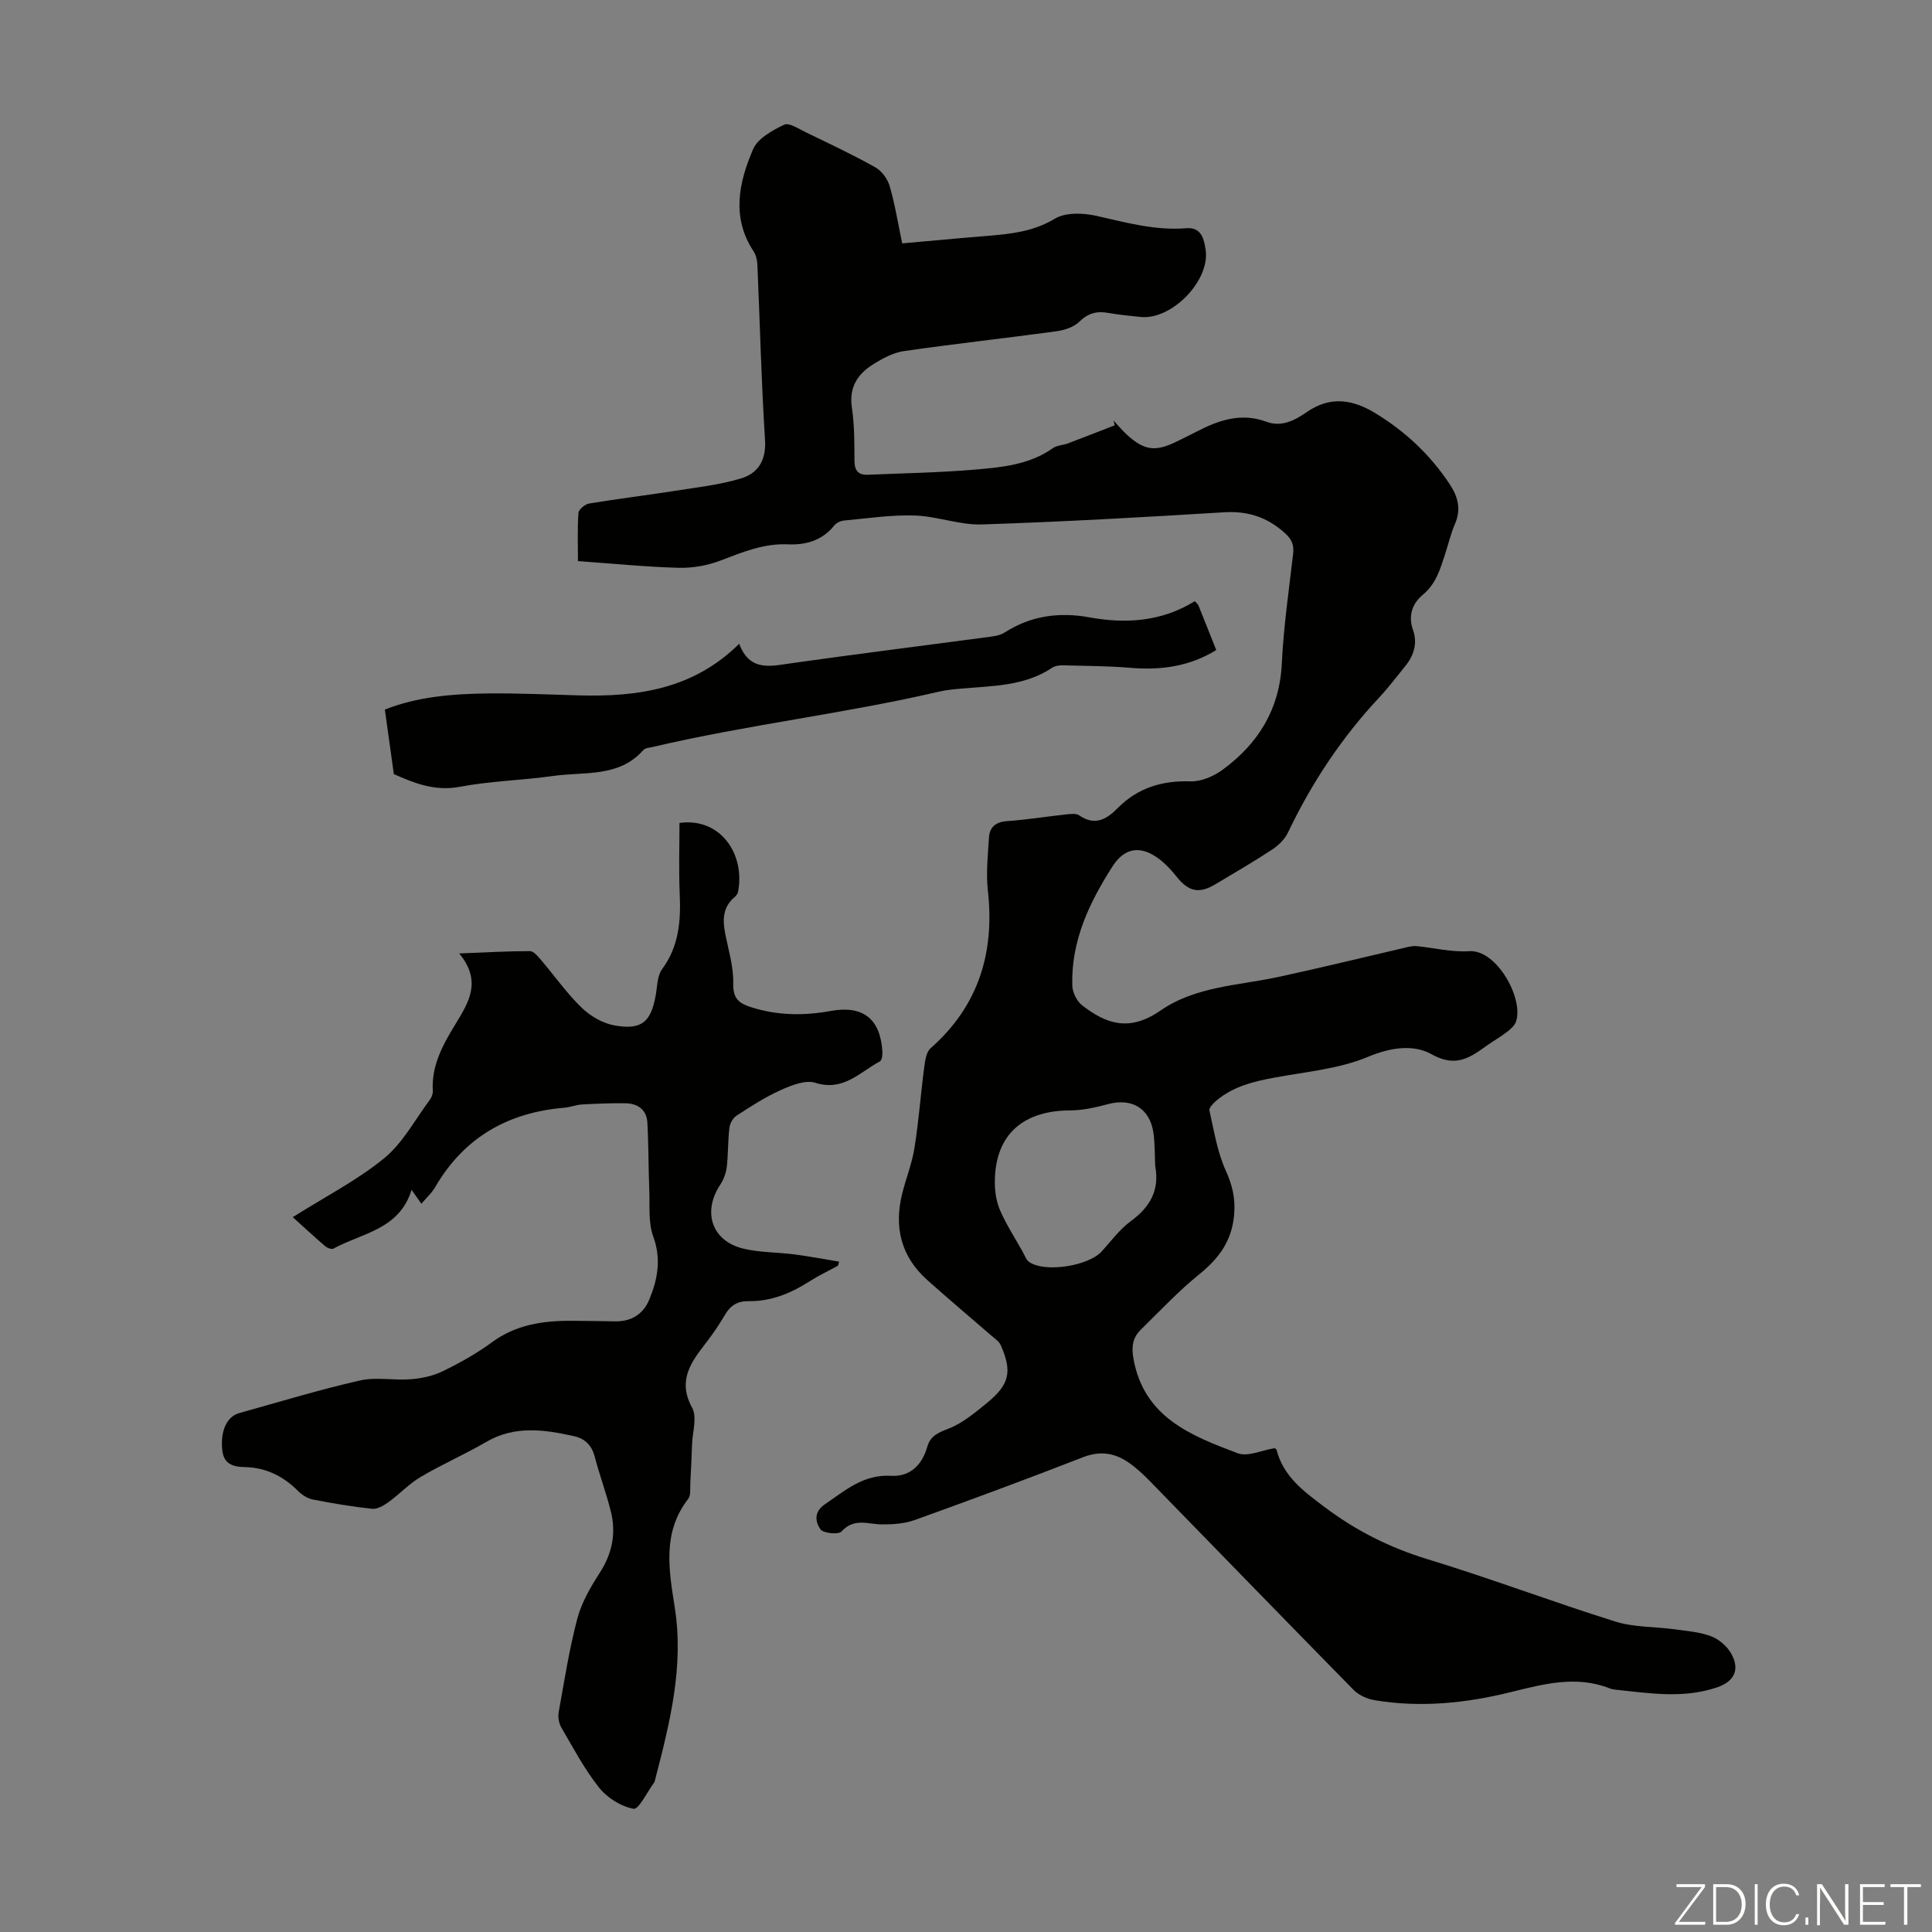
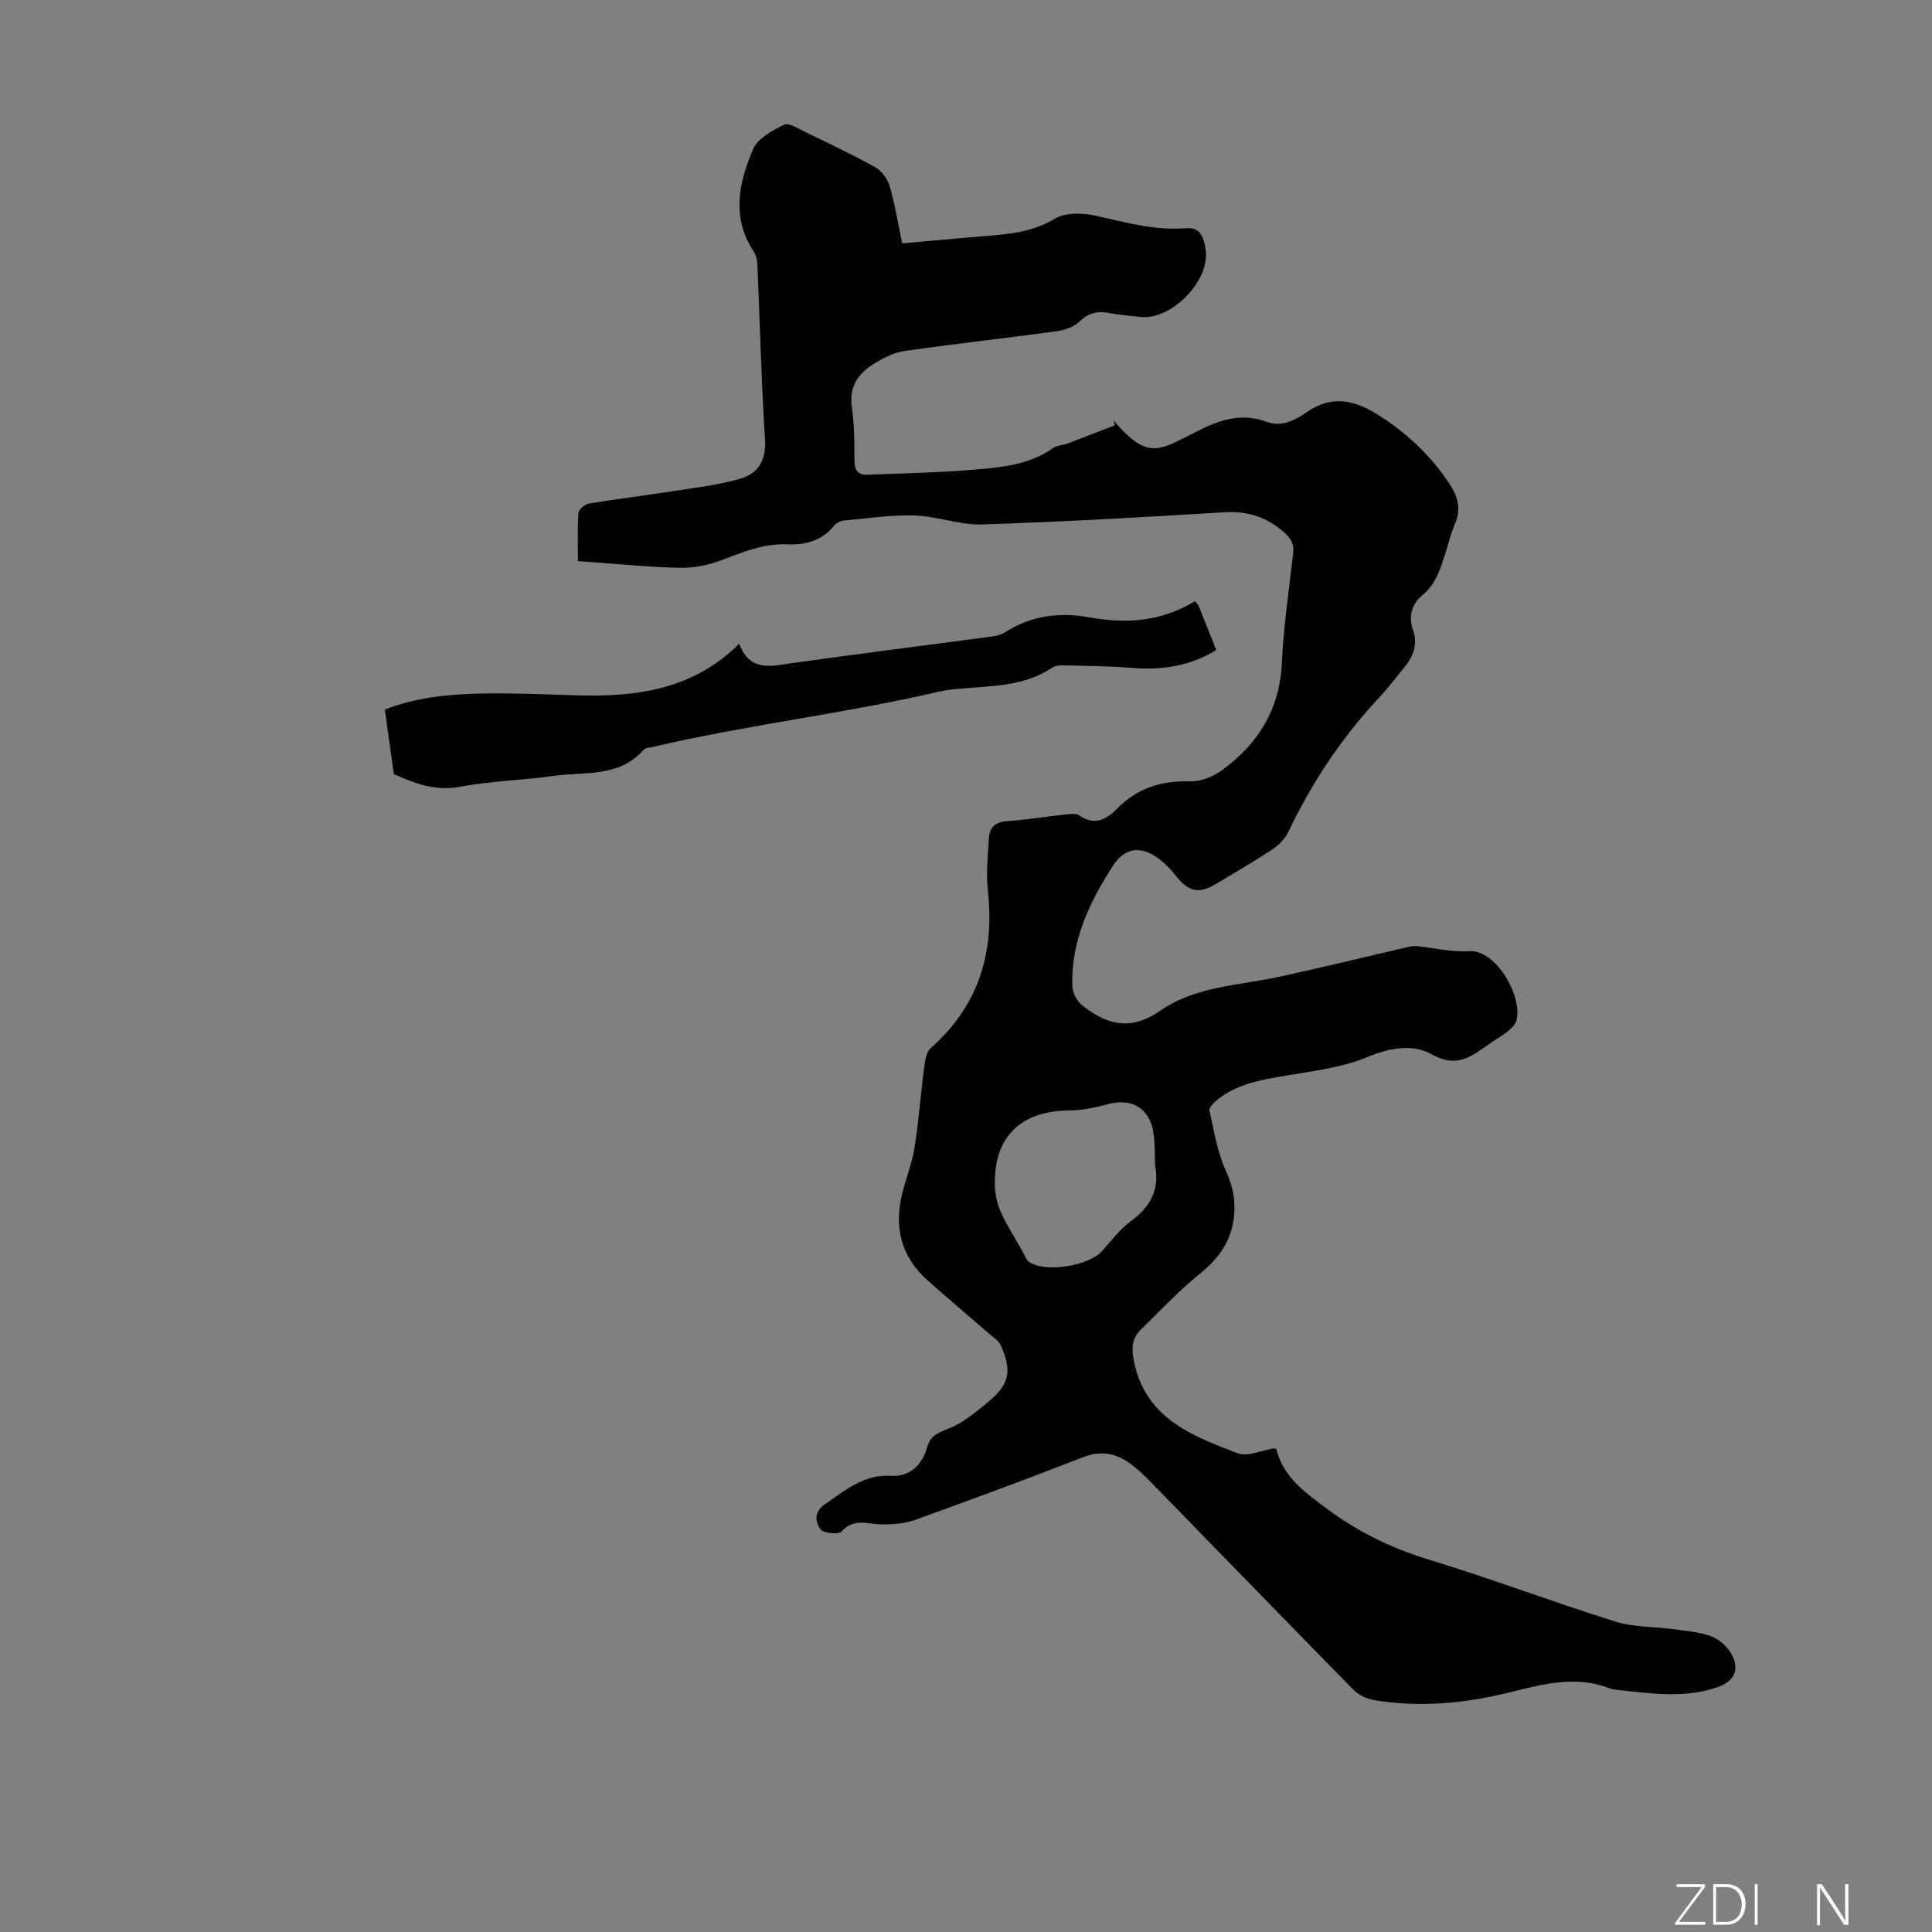
<svg xmlns="http://www.w3.org/2000/svg" enable-background="new 0 0 400 400" viewBox="0 0 400 400">
  <rect x="0" y="0" width="400" height="400" fill="#808080" stroke="none" />
  <g fill="#fbfcfa">
    <path d="m346.9 398 5.4-7.3h-5.2v-.6h5.9v.6l-5.4 7.2h5.5l-.1.6h-6.2v-.5z" />
    <path d="m354.7 390.1h2.8c2.3 0 3.9 1.6 3.9 4.1s-1.6 4.3-3.9 4.3h-2.8zm.6 7.8h2c2.2 0 3.3-1.6 3.3-3.6 0-1.8-1-3.6-3.3-3.6h-2z" />
    <path d="m363.9 390.1v8.4h-.6v-8.4z" />
-     <path d="m372.5 396.3c-.4 1.3-1.4 2.3-3.2 2.3-2.4 0-3.7-1.9-3.7-4.3 0-2.3 1.2-4.3 3.7-4.3 1.8 0 2.9 1 3.2 2.4h-.6c-.4-1.1-1.1-1.8-2.5-1.8-2.1 0-3 1.9-3 3.7s.9 3.7 3 3.7c1.4 0 2.1-.7 2.5-1.7z" />
-     <path d="m373.8 398.5v-1.5h.6v1.5z" />
    <path d="m376.2 398.5v-8.4h1c1.3 2 4.4 6.7 4.9 7.6-.1-1.2-.1-2.4-.1-3.8v-3.8h.7v8.4h-.9c-1.2-1.9-4.4-6.8-5-7.7.1 1.1 0 2.3 0 3.9v3.9h-.6z" />
-     <path d="m390 394.4h-4.3v3.5h4.7l-.1.6h-5.2v-8.4h5.1v.6h-4.5v3.1h4.3z" />
-     <path d="m394.2 390.7h-2.8v-.6h6.3v.6h-2.8v7.8h-.7z" />
  </g>
  <path d="m230.54 87.06c.91.97 1.76 2.01 2.74 2.91 3.61 3.31 5.92 3.62 10.33 1.45 1.41-.69 2.82-1.37 4.2-2.09 4.56-2.38 9.22-3.93 14.39-2.01 3.25 1.21 6.04-.41 8.46-2.07 4.9-3.37 9.56-2.47 14.1.3 6.18 3.77 11.39 8.63 15.4 14.72 1.7 2.58 2.39 5.17 1.08 8.19-.88 2.04-1.39 4.25-2.08 6.37-1 3.06-1.87 6.07-4.6 8.33-2.13 1.76-3.07 4.3-2.01 7.27.98 2.77.17 5.3-1.64 7.52-1.77 2.17-3.45 4.42-5.36 6.46-7.79 8.32-13.98 17.68-18.88 27.94-.67 1.4-1.98 2.69-3.31 3.56-3.83 2.52-7.8 4.82-11.73 7.17-3.4 2.04-5.57 1.51-8.02-1.57-1.23-1.55-2.67-3.07-4.31-4.15-3.62-2.38-6.67-1.57-8.96 2.01-4.84 7.55-8.61 15.49-8.33 24.71.04 1.4.94 3.22 2.04 4.07 4.9 3.78 9.67 5.59 16.21 1.08 7.26-5.02 16.04-5.17 24.31-6.94 8.83-1.9 17.6-4.06 26.4-6.1.74-.17 1.51-.38 2.25-.31 3.65.34 7.34 1.3 10.94 1.05 5.71-.39 11.33 9.8 9.72 14.56-.29.86-1.15 1.61-1.91 2.19-1.32 1.02-2.81 1.84-4.17 2.82-3.5 2.52-6.43 4.57-11.41 1.77-3.65-2.06-8.4-1.46-13.12.52-5.94 2.49-12.7 3.09-19.15 4.27-4.45.81-8.76 1.83-12.3 4.83-.63.53-1.54 1.48-1.42 2.03.95 4.21 1.63 8.58 3.39 12.46 1.35 2.99 1.99 5.65 1.74 8.93-.41 5.46-3.07 9.14-7.18 12.47-4.33 3.5-8.18 7.61-12.17 11.53-1.69 1.66-1.96 3.53-1.5 6.06 2.21 12.14 11.96 15.87 21.57 19.51 2.07.78 4.98-.62 7.59-1.04.09.05.4.13.44.28 1.43 5.61 5.67 8.67 10.03 11.95 6.53 4.9 13.52 8.4 21.35 10.78 13.03 3.97 25.79 8.81 38.79 12.88 3.87 1.21 8.17 1.04 12.27 1.6 2.54.35 5.18.55 7.54 1.44 1.62.61 3.28 2.03 4.14 3.54 1.87 3.28.74 5.78-2.82 7.01-6.91 2.39-13.94 1.27-20.94.53-.44-.05-.9-.11-1.31-.27-6.97-2.76-13.73-.93-20.56.76-9.3 2.3-18.74 3.26-28.27 1.65-1.52-.26-3.22-1.06-4.29-2.15-14.12-14.37-28.14-28.84-42.21-43.26-1.32-1.35-2.73-2.67-4.28-3.74-2.9-2.02-5.91-2.53-9.46-1.15-11.56 4.5-23.19 8.81-34.86 13.01-2.12.76-4.54.93-6.82.91-2.89-.03-5.77-1.4-8.34 1.46-.62.7-3.81.38-4.38-.45-1-1.45-1.48-3.53.91-5.16 4.23-2.89 8.01-6.25 13.76-5.91 3.85.23 6.39-2.23 7.45-6 .64-2.28 2.27-2.94 4.43-3.78 2.88-1.12 5.43-3.27 7.89-5.27 4.71-3.83 5.31-6.51 2.9-11.99-.37-.83-1.32-1.44-2.06-2.08-4.39-3.81-8.85-7.55-13.18-11.43-5.46-4.89-6.91-11.02-5.14-18 .8-3.14 2.02-6.2 2.52-9.38.87-5.47 1.27-11.01 1.99-16.5.19-1.42.4-3.26 1.33-4.08 9.92-8.76 13.3-19.73 11.87-32.64-.4-3.62-.01-7.35.23-11.02.14-2.16 1.41-3.22 3.76-3.38 4.01-.27 8-.93 12-1.36.97-.1 2.24-.31 2.92.17 3.23 2.24 5.65.84 7.92-1.46 4.19-4.24 9.22-5.77 15.15-5.58 2.2.07 4.78-1.06 6.63-2.41 7.38-5.42 11.8-12.52 12.25-22.03.36-7.59 1.47-15.14 2.34-22.7.21-1.84-.29-2.98-1.72-4.27-3.62-3.27-7.61-4.59-12.51-4.3-16.73 1.02-33.47 1.98-50.22 2.52-4.6.15-9.23-1.7-13.88-1.85-4.86-.16-9.76.59-14.64 1.04-.72.07-1.6.48-2.04 1.03-2.48 3.11-5.88 4.06-9.57 3.9-4.98-.22-9.34 1.58-13.85 3.31-2.71 1.04-5.8 1.62-8.7 1.55-6.81-.18-13.6-.87-20.94-1.39 0-3.37-.13-6.68.1-9.97.05-.72 1.35-1.81 2.2-1.95 5.92-.98 11.88-1.7 17.81-2.63 4.58-.72 9.25-1.24 13.66-2.57 3.52-1.06 5.23-3.74 4.96-7.98-.77-12.06-1.05-24.15-1.58-36.23-.04-.95-.28-2.03-.79-2.81-4.64-7.03-3.05-14.26-.1-21.14.96-2.24 3.98-3.89 6.42-5.07 1.02-.49 3.04.86 4.5 1.57 4.83 2.34 9.69 4.62 14.37 7.24 1.33.74 2.55 2.4 2.98 3.88 1.09 3.74 1.71 7.61 2.6 11.88 5.9-.52 11.75-1.08 17.6-1.55 4.88-.4 9.56-.88 14.04-3.58 2.23-1.34 5.9-1.18 8.66-.55 6.12 1.38 12.13 3.06 18.5 2.54 3.15-.26 3.66 2.22 4.01 4.36 1.06 6.4-7.01 14.71-13.45 14.01-2.22-.24-4.46-.43-6.66-.83-2.37-.43-4.2.02-6.02 1.81-1.14 1.12-3.06 1.75-4.71 1.98-10.52 1.44-21.09 2.59-31.6 4.11-2.22.32-4.43 1.51-6.37 2.73-3.21 2-5.04 4.75-4.42 8.94.54 3.63.52 7.37.54 11.06.01 2.02.81 2.95 2.74 2.87 7.46-.31 14.94-.44 22.38-1.08 5.53-.47 11.15-1.02 15.95-4.42.86-.61 2.14-.61 3.18-1.01 3.22-1.22 6.43-2.49 9.64-3.73-.08-.34-.17-.67-.26-.99zm8.63 154.34c-.1-2.23-.05-4.48-.34-6.69-.68-5.19-4.45-7.46-9.44-6.11-2.56.69-5.25 1.29-7.88 1.3-9.05.03-15.59 4.43-15.54 15.02.01 1.93.35 4 1.12 5.75 1.3 2.94 3.06 5.67 4.64 8.48.43.76.74 1.74 1.4 2.17 3.36 2.22 12.26.77 14.99-2.25 1.94-2.15 3.72-4.57 6.02-6.26 4.01-2.93 5.97-6.45 5.03-11.41z" fill="#010100" />
-   <path d="m87.24 249.22c-.67-.95-1.22-1.73-2.03-2.88-2.51 8.23-10.26 8.94-16.17 12.17-.38.21-1.3-.14-1.73-.51-2.44-2.11-4.82-4.3-6.7-6 6.68-4.21 13.29-7.6 18.92-12.19 3.86-3.15 6.37-7.96 9.43-12.06.38-.51.69-1.25.65-1.86-.33-5.35 2.17-9.73 4.8-14.04 2.68-4.41 5.38-8.75.66-14.45 5.59-.22 10.12-.48 14.65-.48.75 0 1.61 1.03 2.22 1.74 2.83 3.32 5.35 6.93 8.46 9.95 1.81 1.76 4.4 3.27 6.85 3.7 5.61.98 7.5-.7 8.5-6.19.34-1.86.3-4.06 1.33-5.46 3.5-4.75 3.9-10 3.65-15.58-.22-4.9-.05-9.82-.05-14.7 8.47-1.17 13.65 6.46 12.12 14.31-.08.39-.41.79-.73 1.06-2.37 2-2.49 4.56-1.96 7.34.67 3.51 1.79 7.05 1.7 10.55-.08 3.26 1.33 4.16 3.92 4.96 5.38 1.67 10.77 1.71 16.25.71 6.69-1.22 10.28 1.61 10.71 8.39.04.69-.09 1.82-.52 2.05-4.16 2.22-7.56 6.27-13.36 4.43-2.05-.65-4.96.52-7.19 1.52-3.21 1.44-6.2 3.39-9.16 5.31-.74.48-1.35 1.63-1.45 2.54-.32 2.66-.23 5.37-.54 8.03-.15 1.27-.63 2.61-1.33 3.67-3.75 5.63-1.81 11.65 4.7 13.25 3.43.84 7.08.75 10.62 1.21 3.1.4 6.17.99 9.26 1.5-.08.28-.15.56-.23.84-1.97 1.08-4.01 2.04-5.9 3.25-3.85 2.46-7.94 4.15-12.56 4.09-2.28-.03-3.76.83-4.9 2.78-1.24 2.12-2.64 4.16-4.15 6.1-3.08 3.97-5.68 7.71-2.68 13.19 1.07 1.95.07 5.03-.02 7.6-.09 2.68-.21 5.36-.36 8.04-.06 1.1.14 2.49-.44 3.24-5.42 6.96-3.98 14.77-2.78 22.45 1.94 12.3-1.04 23.97-4.06 35.66-.06.22-.1.46-.22.63-1.43 1.92-3.18 5.6-4.24 5.41-2.59-.47-5.45-2.25-7.13-4.36-3.04-3.82-5.36-8.23-7.84-12.48-.51-.87-.72-2.16-.54-3.16 1.17-6.48 2.18-13.02 3.86-19.38.89-3.36 2.76-6.56 4.67-9.52 2.6-4.04 3.4-8.25 2.24-12.79-.96-3.78-2.33-7.46-3.32-11.24-.61-2.34-2.03-3.71-4.25-4.21-6.15-1.37-12.24-2.27-18.17 1.17-4.44 2.58-9.18 4.65-13.6 7.26-2.43 1.44-4.42 3.6-6.73 5.27-.96.69-2.28 1.44-3.34 1.33-4.11-.44-8.2-1.13-12.25-1.92-1.1-.21-2.24-.94-3.05-1.75-3.07-3.07-6.66-4.88-11.02-4.96-2.5-.05-4.41-.64-4.7-3.58-.39-3.9.93-6.89 3.56-7.62 8.29-2.3 16.53-4.82 24.91-6.73 3.39-.77 7.11.02 10.65-.27 2.23-.18 4.58-.69 6.57-1.67 3.51-1.71 6.97-3.64 10.11-5.95 4.98-3.67 10.57-4.5 16.46-4.47 3.02.02 6.04.05 9.06.11 3.42.07 5.88-1.52 7.13-4.58 1.71-4.18 2.48-8.34.79-12.98-1.06-2.9-.69-6.36-.82-9.57-.19-4.67-.14-9.35-.4-14.02-.15-2.65-1.97-3.96-4.52-4-3.01-.04-6.02.08-9.02.25-1.22.07-2.4.57-3.62.67-11.65.97-20.73 6.1-26.72 16.35-.73 1.29-1.84 2.27-2.91 3.53z" fill="#010100" />
  <path d="m247.37 124.47c.35.4.64.61.76.89 1.21 2.99 2.39 5.99 3.68 9.23-5.54 3.4-11.42 4.2-17.68 3.68-4.65-.39-9.34-.4-14.01-.52-.76-.02-1.67.09-2.27.49-5.7 3.82-12.27 3.75-18.71 4.32-1.56.14-3.13.27-4.65.62-19.65 4.58-39.74 6.86-59.38 11.48-.65.15-1.51.18-1.88.6-5.09 5.78-12.23 4.47-18.67 5.39-6.42.91-12.96 1.04-19.31 2.24-5.41 1.03-9.82-.92-13.71-2.62-.65-4.69-1.24-8.9-1.86-13.36 6.68-2.66 14-3.26 21.36-3.34 6.26-.07 12.52.23 18.78.4 12.13.33 23.68-1.24 33.22-10.68 2.23 5.87 6.57 4.62 10.97 4 13.72-1.93 27.47-3.65 41.21-5.49.97-.13 2.02-.35 2.82-.87 5.39-3.46 11.29-4.24 17.41-3.13 7.72 1.41 15.08.89 21.92-3.33z" fill="#010100" />
</svg>